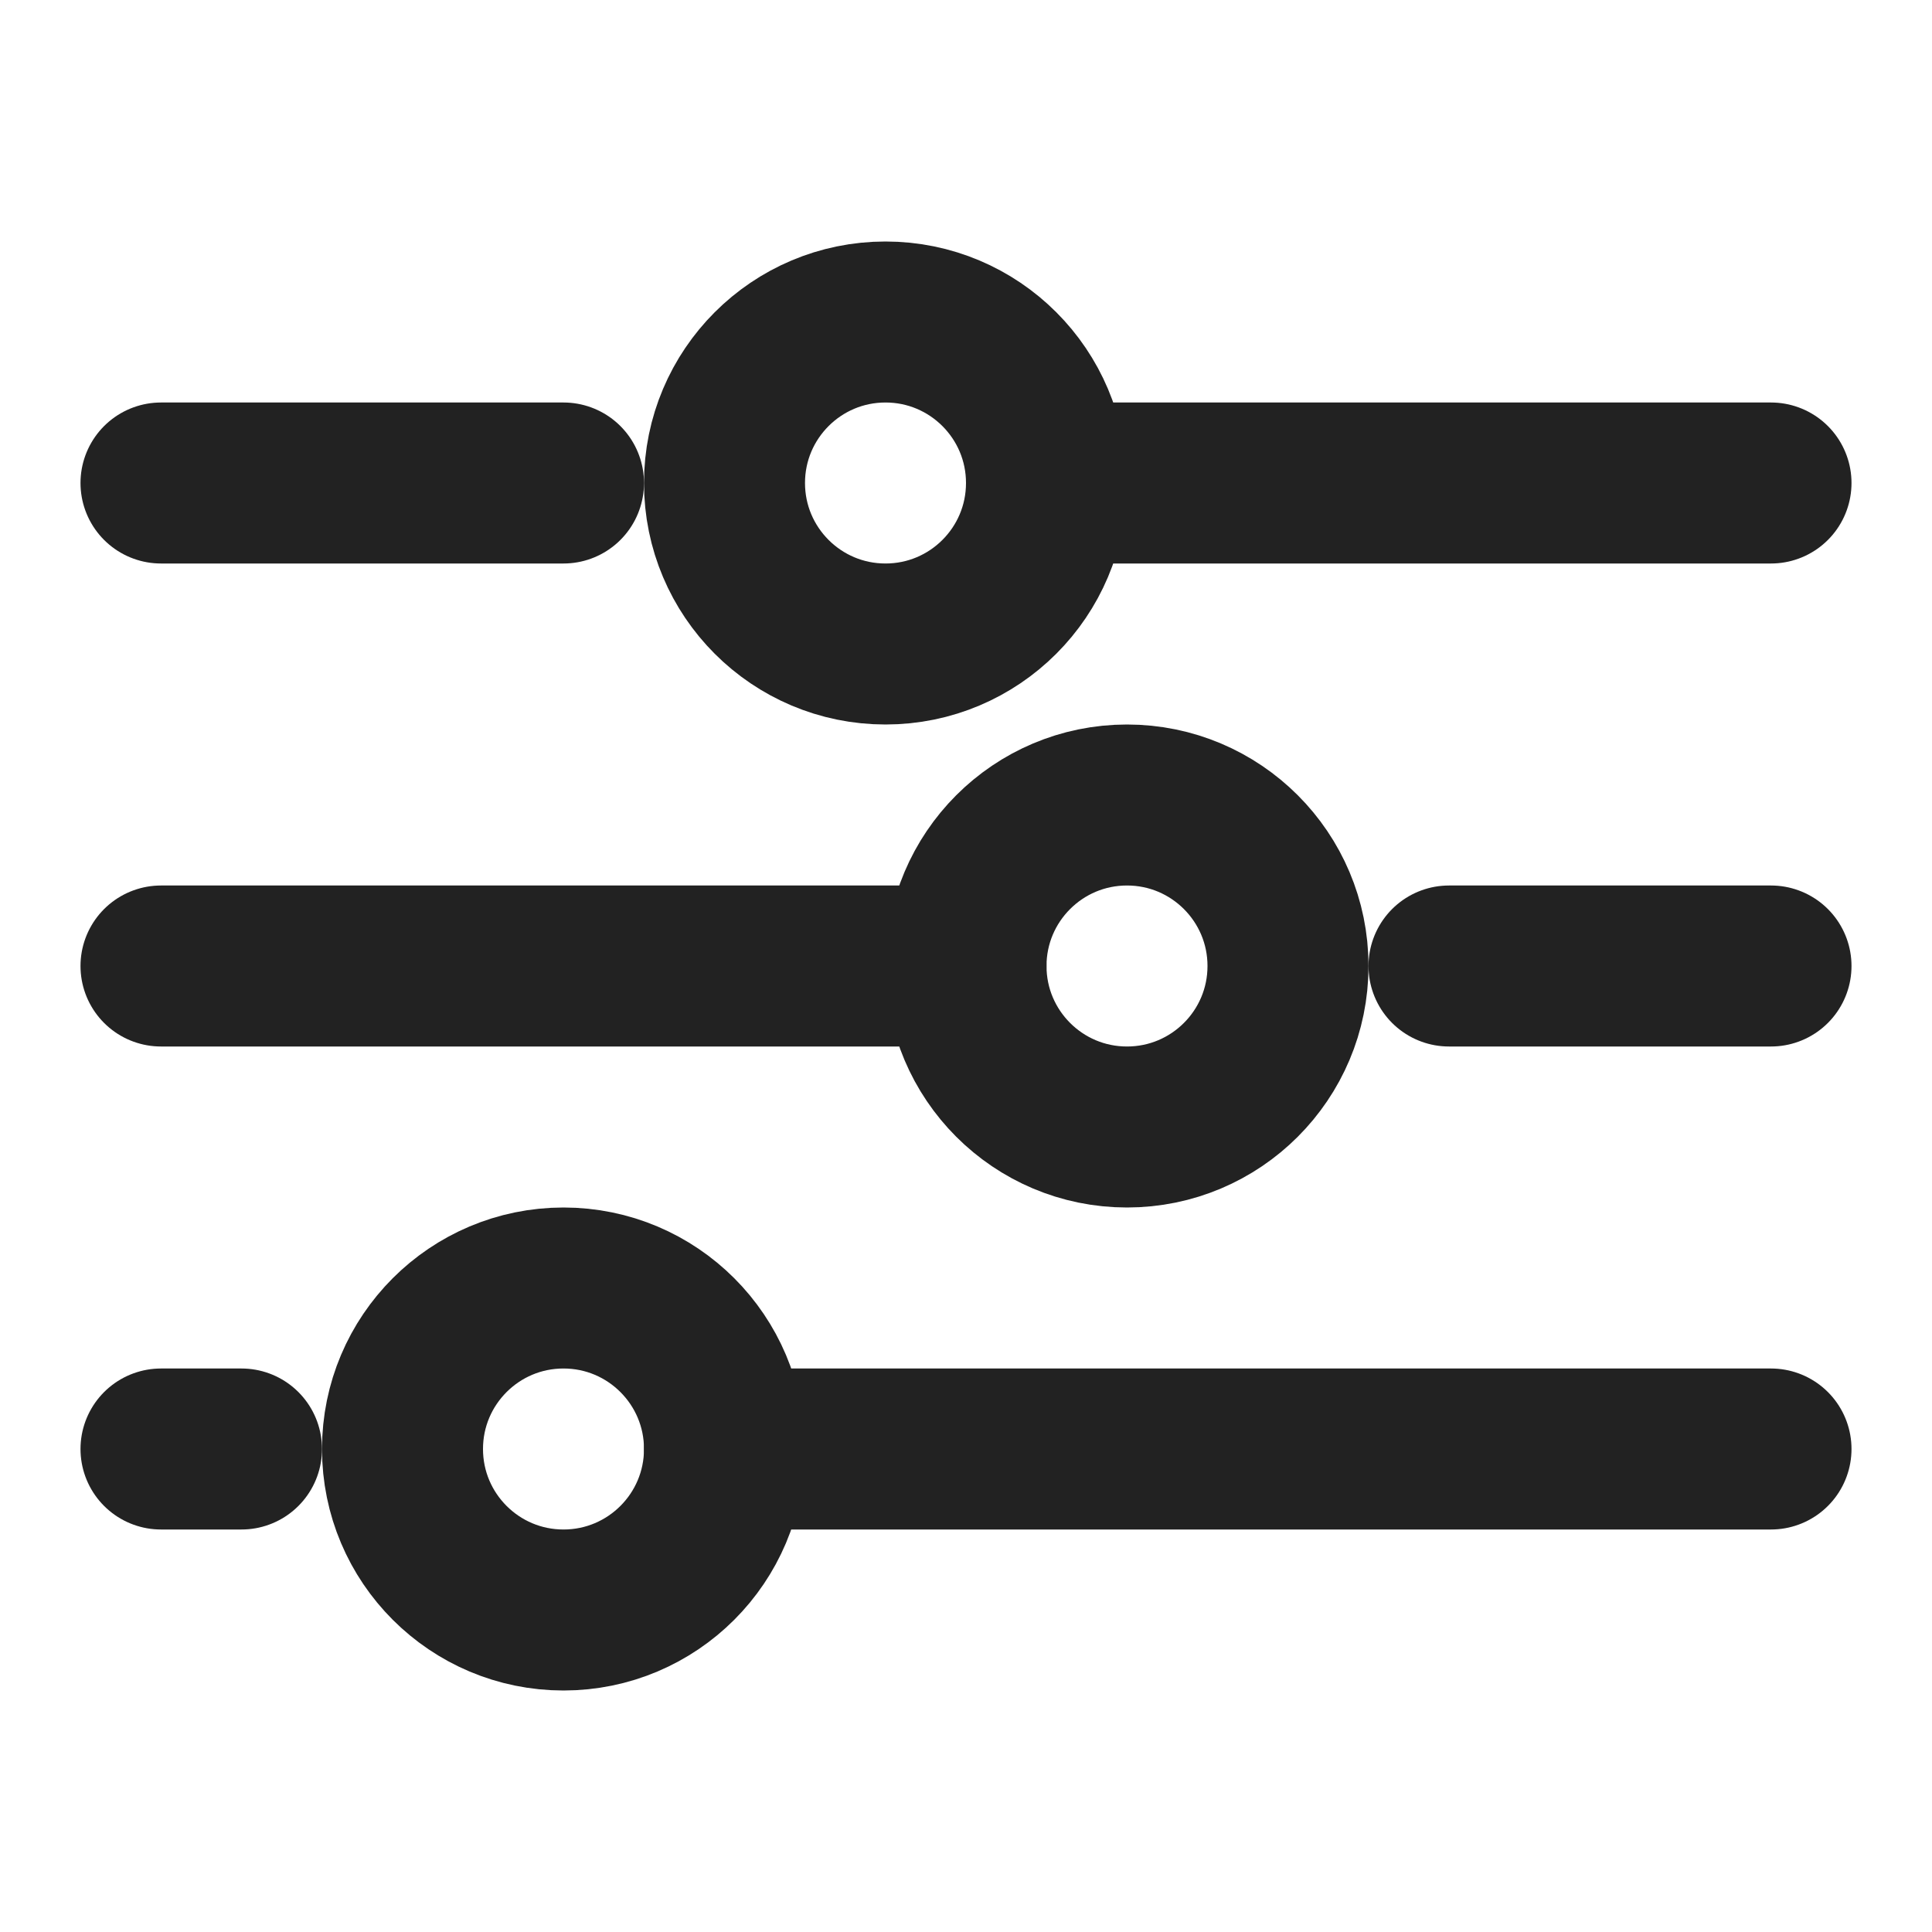
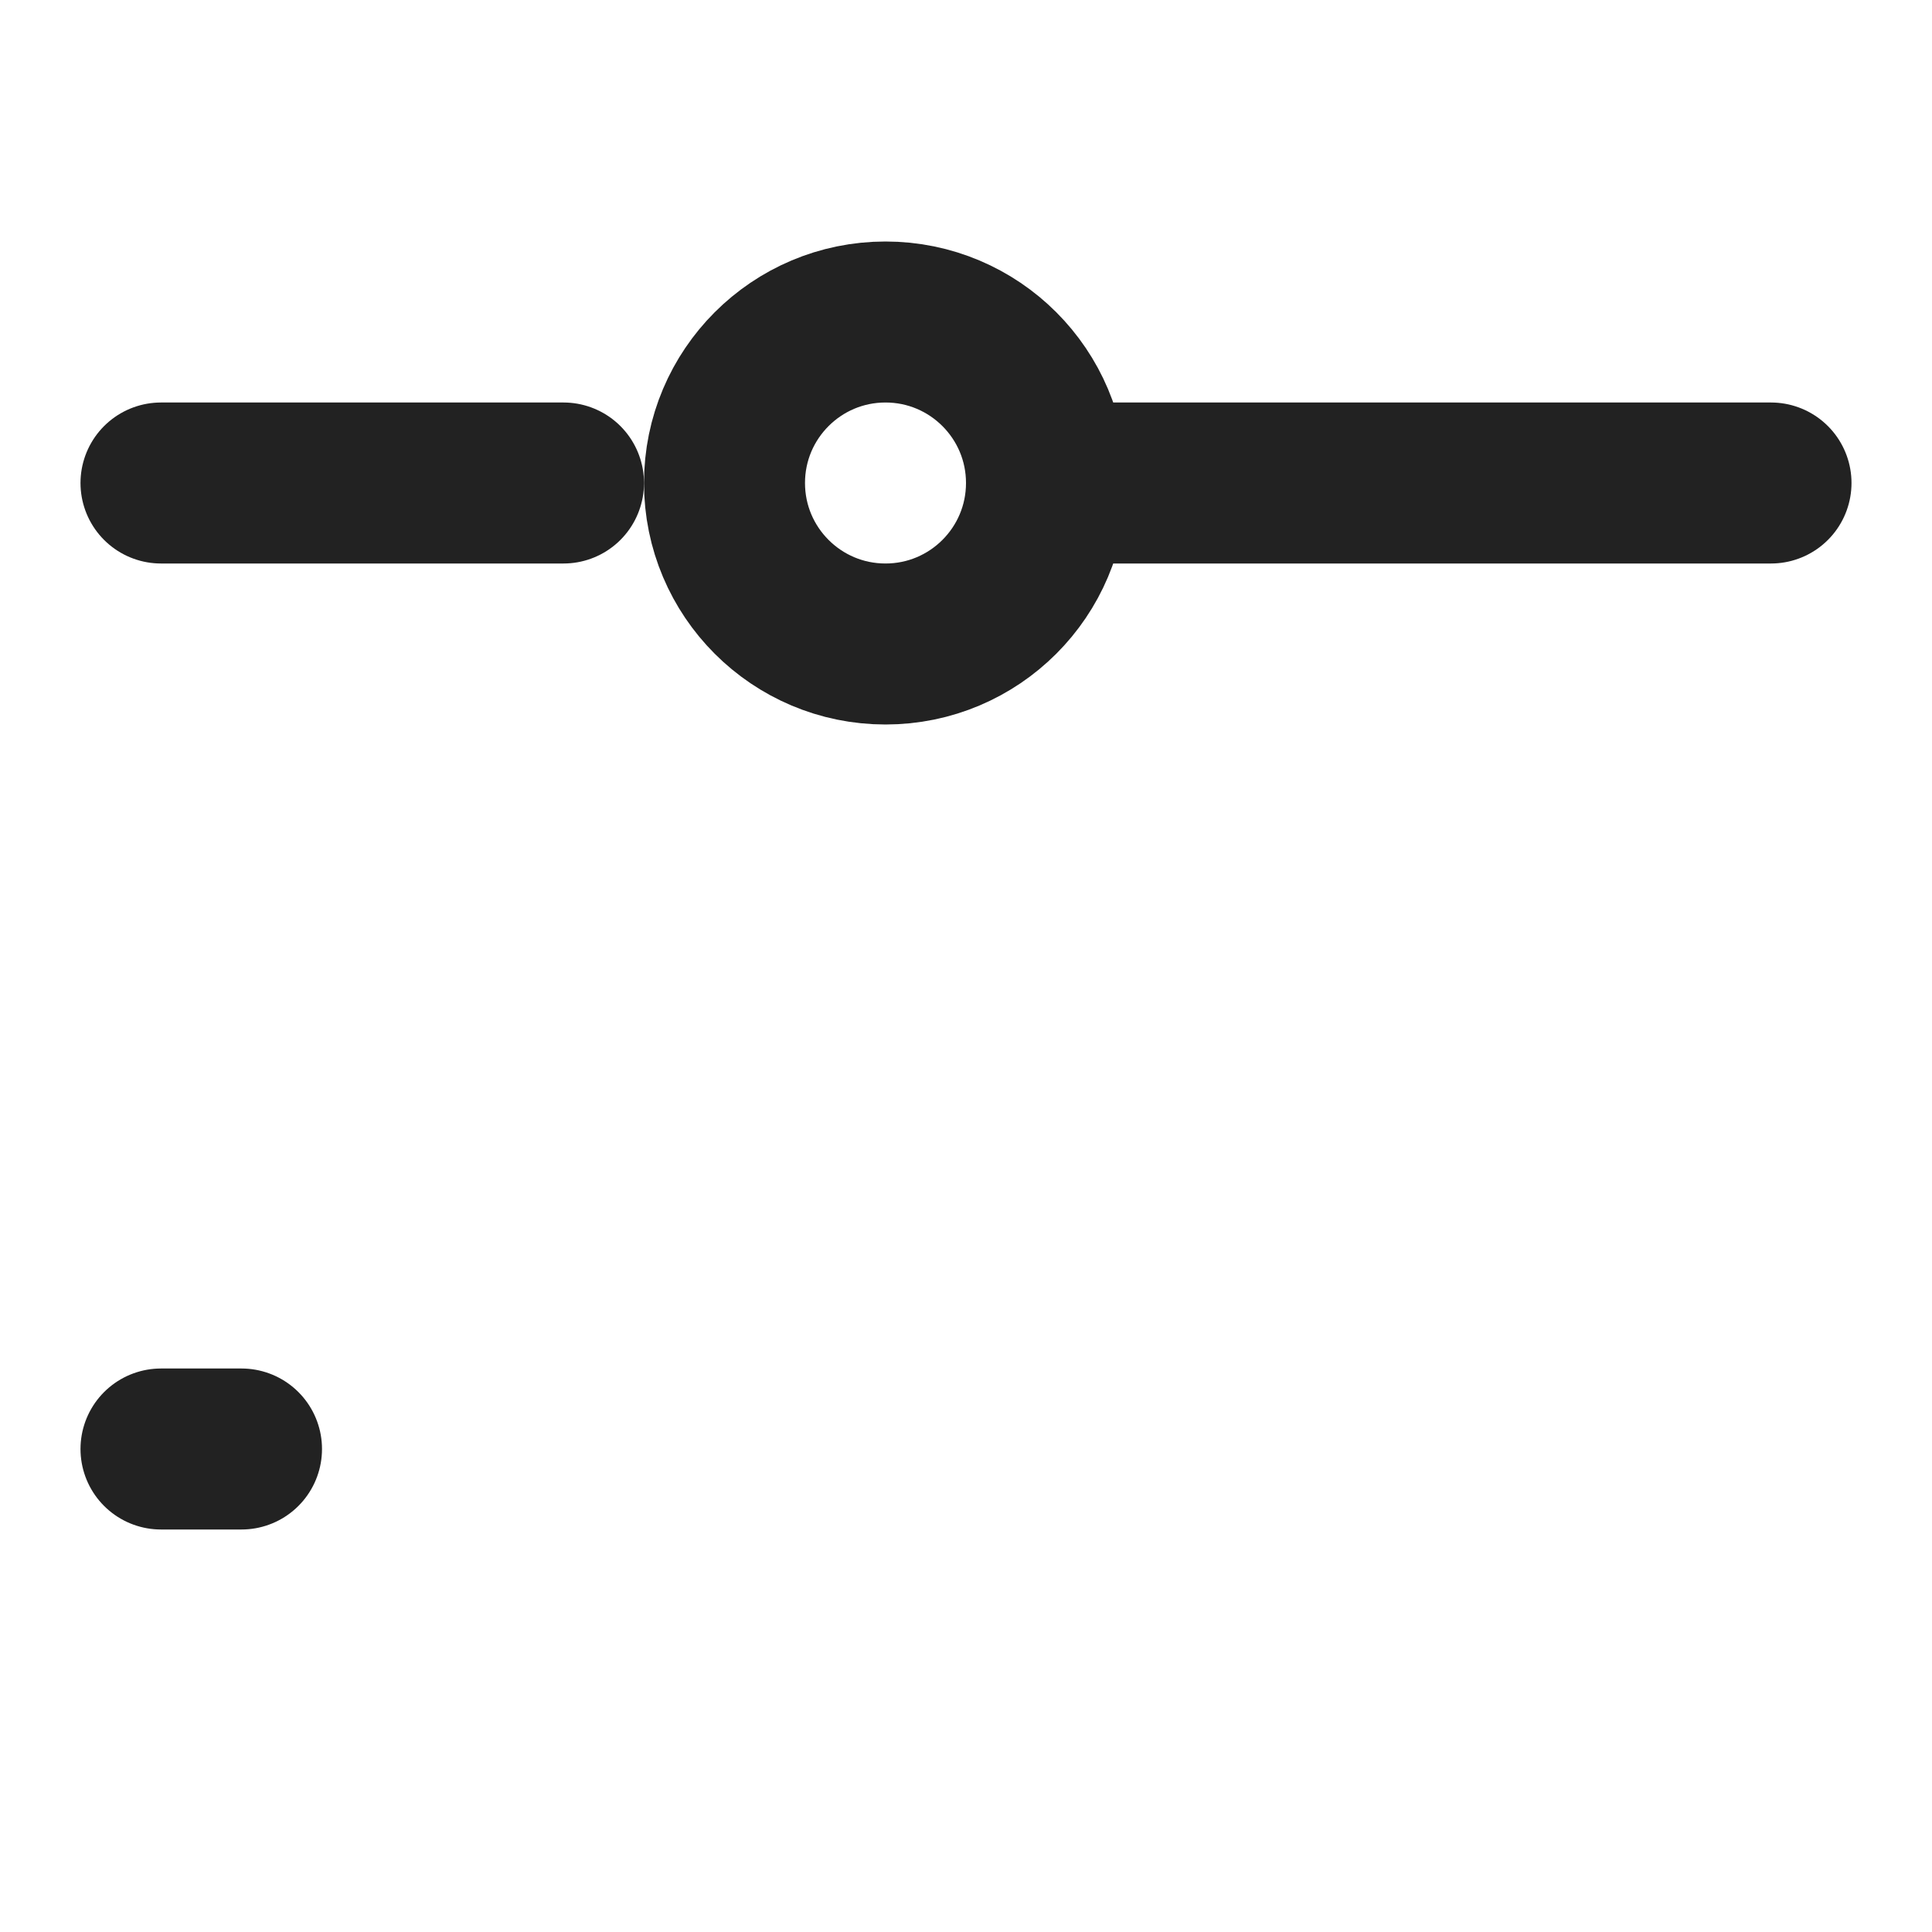
<svg xmlns="http://www.w3.org/2000/svg" width="18" height="18" viewBox="0 0 18 18" fill="none">
  <circle cx="8.25" cy="4.5" r="1.5" stroke="#222222" stroke-width="1.5" />
  <path d="M16.5 4.5L9.75 4.5" stroke="#222222" stroke-width="1.5" stroke-linecap="round" />
-   <path d="M9 9L1.5 9" stroke="#222222" stroke-width="1.5" stroke-linecap="round" />
  <path d="M2.25 13.5H1.5" stroke="#222222" stroke-width="1.5" stroke-linecap="round" />
-   <path d="M16.5 9L13.5 9" stroke="#222222" stroke-width="1.5" stroke-linecap="round" />
-   <path d="M16.5 13.5L6.75 13.5" stroke="#222222" stroke-width="1.5" stroke-linecap="round" />
  <path d="M5.25 4.5L1.5 4.5" stroke="#222222" stroke-width="1.5" stroke-linecap="round" />
-   <circle cx="10.5" cy="9" r="1.5" stroke="#222222" stroke-width="1.5" />
-   <circle cx="5.25" cy="13.5" r="1.5" stroke="#222222" stroke-width="1.5" />
</svg>